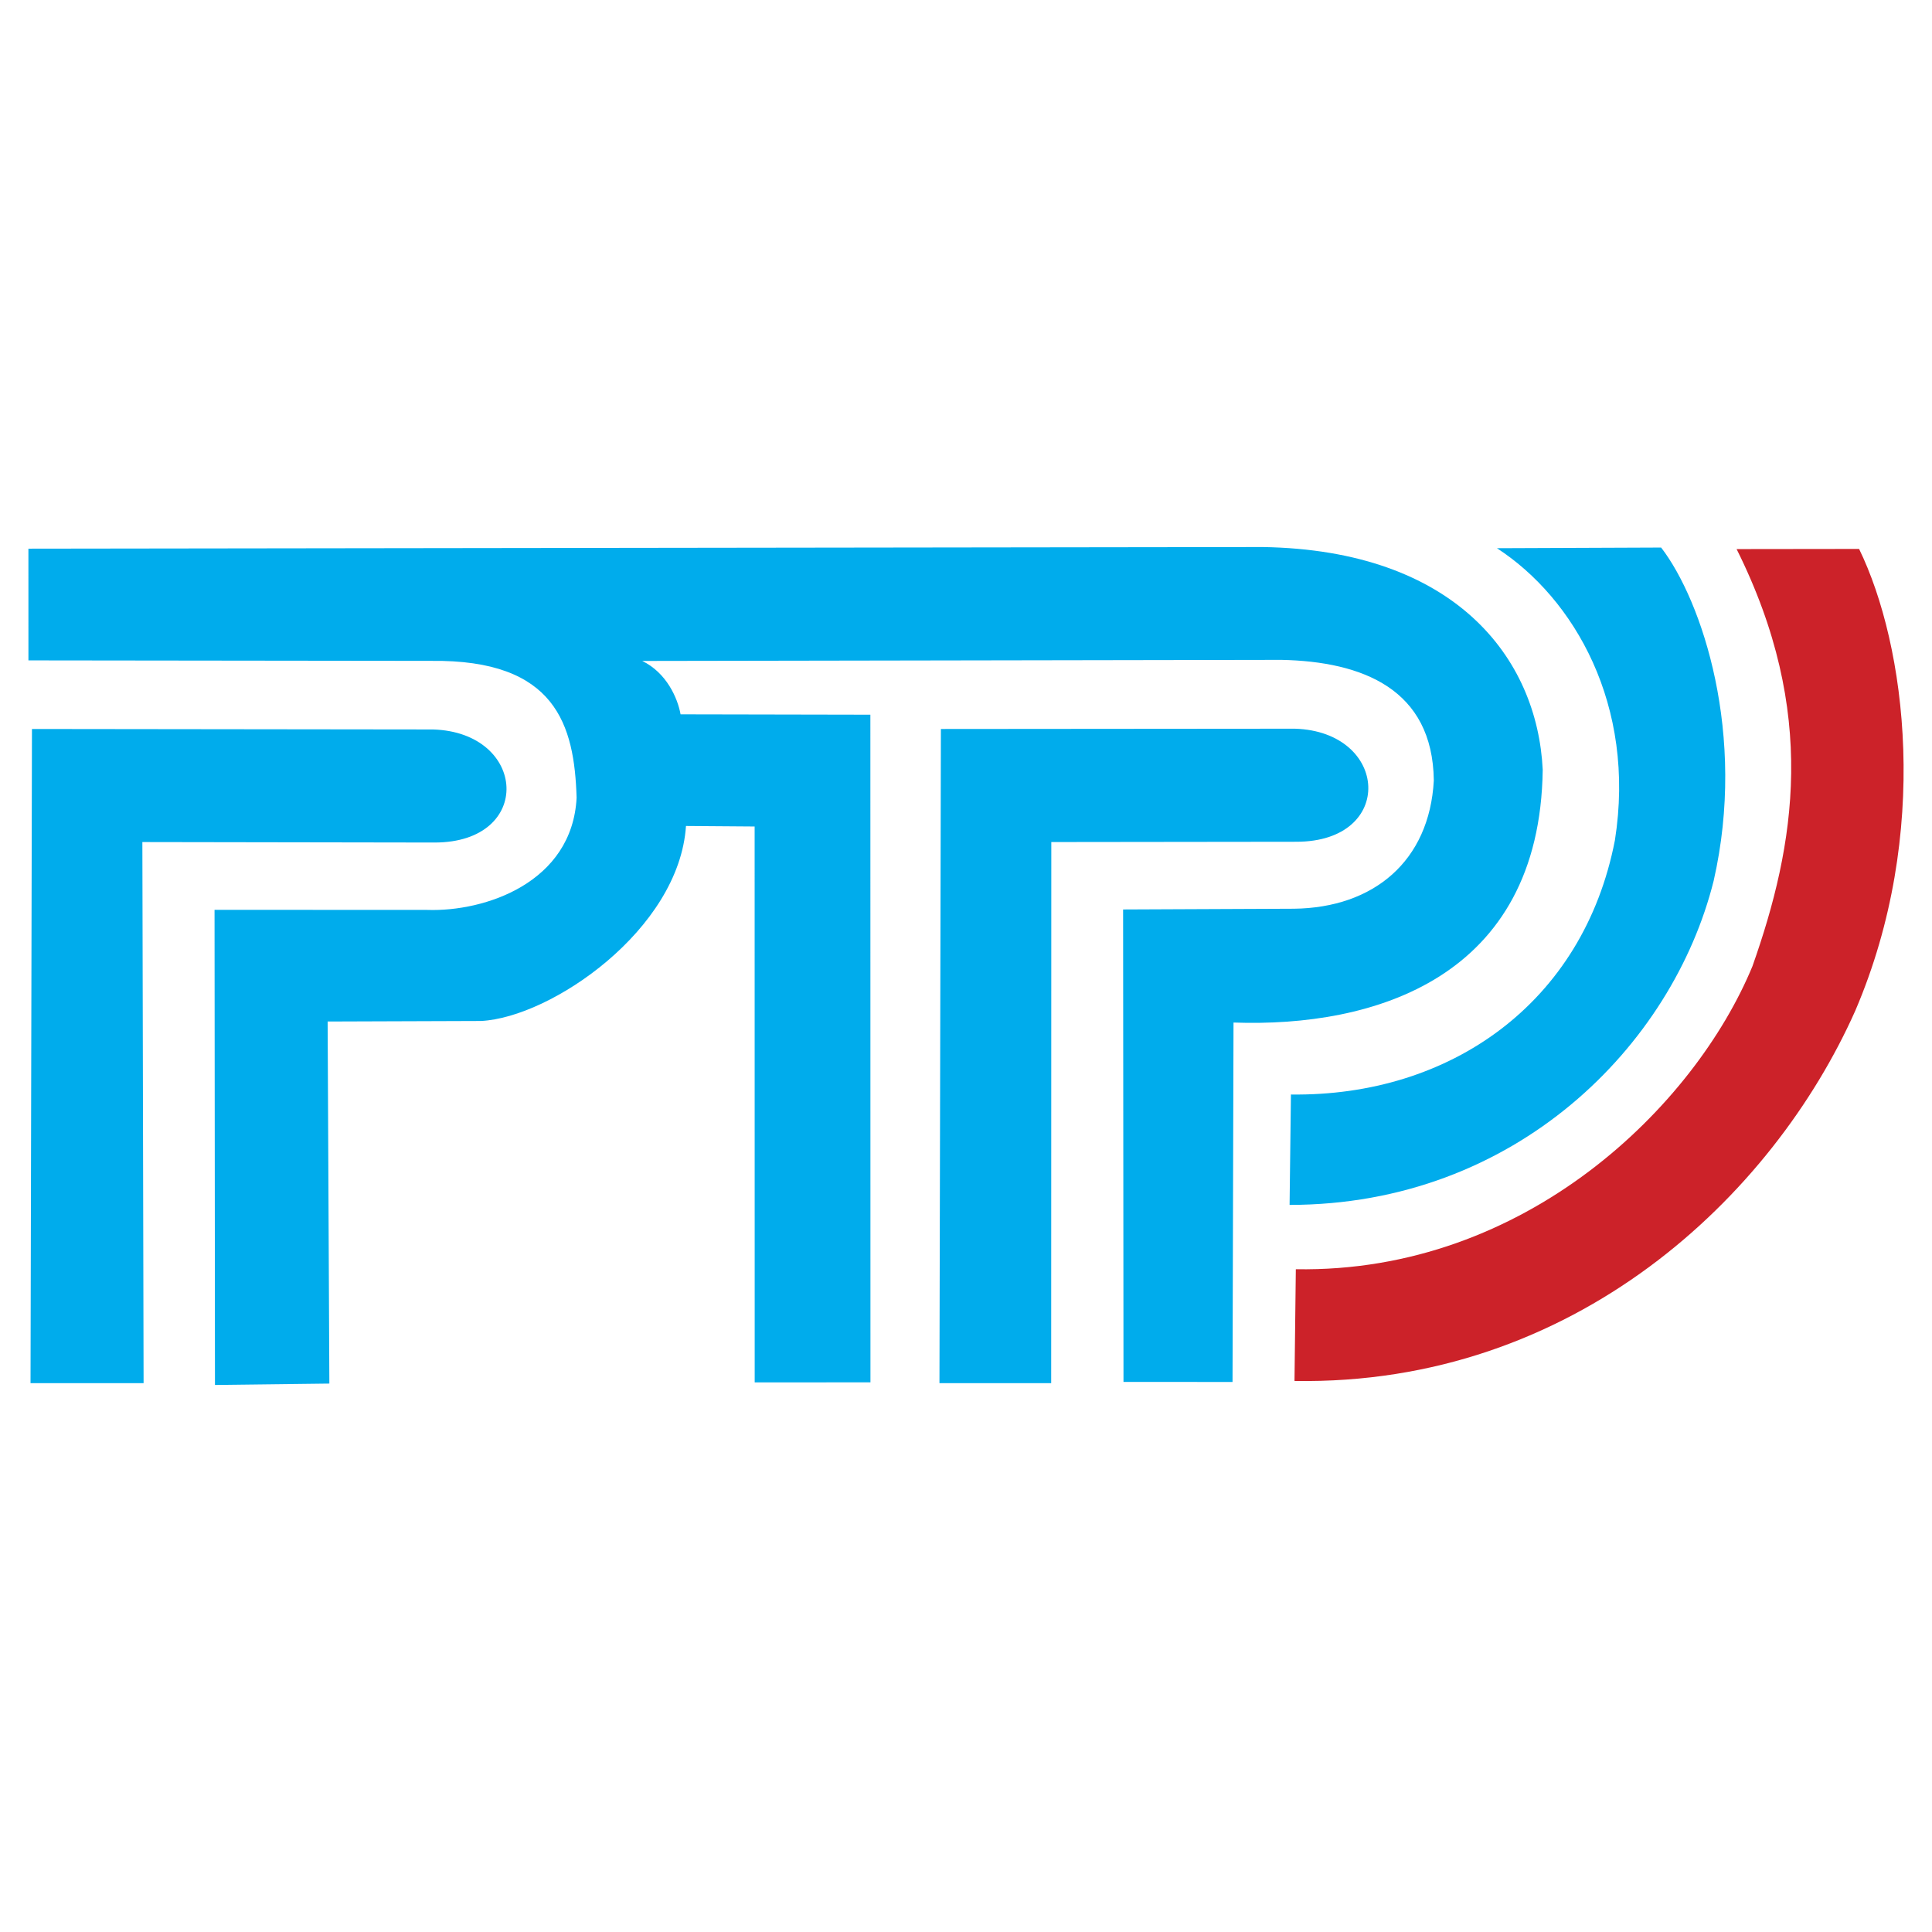
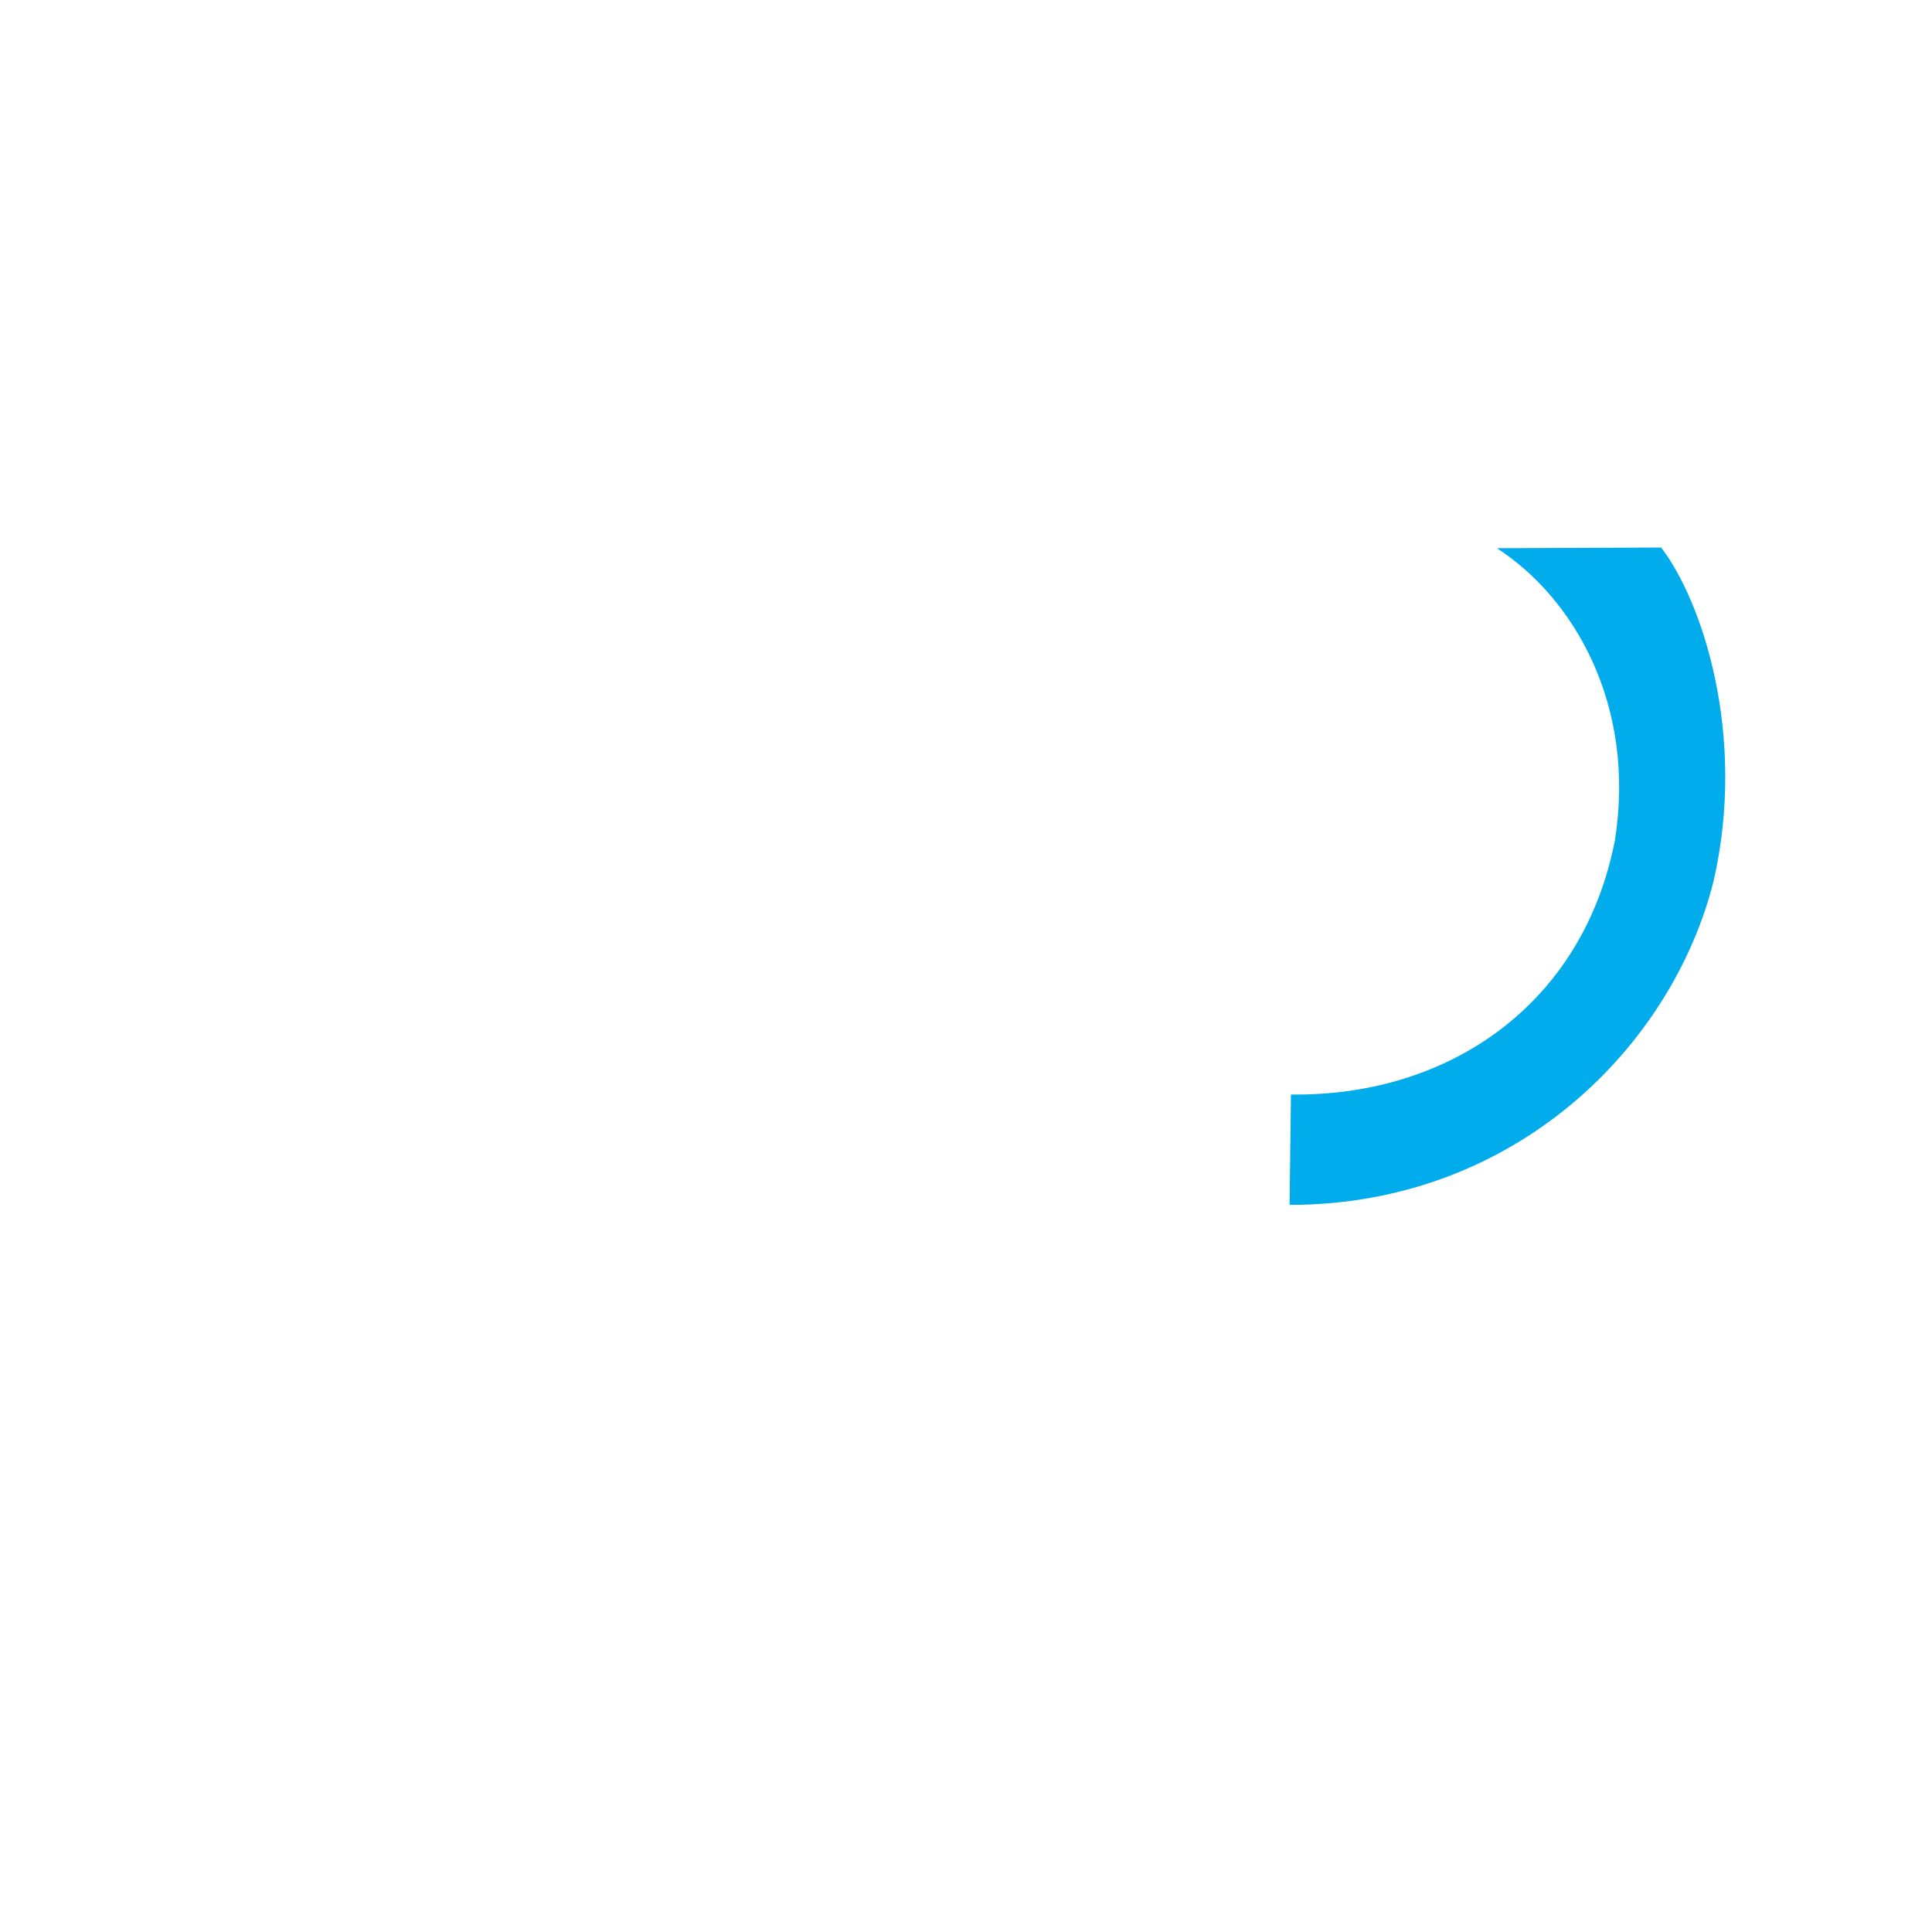
<svg xmlns="http://www.w3.org/2000/svg" width="2500" height="2500" viewBox="0 0 192.756 192.756">
  <g fill-rule="evenodd" clip-rule="evenodd">
    <path fill="#fff" d="M0 0h192.756v192.756H0V0z" />
-     <path d="M125.98 54.578c19.209.302 27.398 11.081 27.938 22.22-.283 20.819-16.875 25.723-30.85 25.221l-.098 35.859-10.879-.002-.039-47.138 17.055-.074c7.924-.097 13.508-4.731 13.945-12.794-.111-9.13-7.129-11.865-15.188-12.035l-63.789.108c2.431 1.179 3.537 3.717 3.825 5.325l18.937.037.008 66.61-11.549.008-.006-55.464-6.85-.051c-.68 10.35-13.465 19.101-20.443 19.455l-15.309.053.172 36.123-11.413.139-.042-47.405 21.219.009c5.777.198 14.471-2.728 14.904-11.194-.223-7.249-2.049-13.808-14.536-13.654l-40.156-.048-.002-11.146 123.146-.162z" fill="#00acec" />
    <path d="M165.732 54.629c4.094 5.322 8.555 18.697 5.242 33.241-4.098 16.434-19.75 32.338-42.312 32.344l.135-11.014c15.85.209 29.166-9.084 32.324-25.373 2.119-13.456-4.055-24.124-11.771-29.132l16.382-.066z" fill="#00acec" />
-     <path d="M185.482 54.768c4.684 9.612 7.195 28.382-.377 46.066-8.234 18.5-28.016 37.408-55.953 36.945l.133-11.148c22.969.391 39.82-16.334 45.559-30.236 4.283-12.139 6.539-25.327-1.582-41.612l12.22-.015z" fill="#cc2229" />
-     <path d="M43.209 72.779c9.404.288 10.076 11.292.138 11.28l-29.143-.047.122 53.985-11.28.003.143-65.269 40.02.048zM129.193 72.702c9.402.288 10.074 11.292.137 11.28l-24.441.029-.012 53.987L93.73 138l.143-65.269 35.32-.029z" fill="#00acec" />
  </g>
</svg>